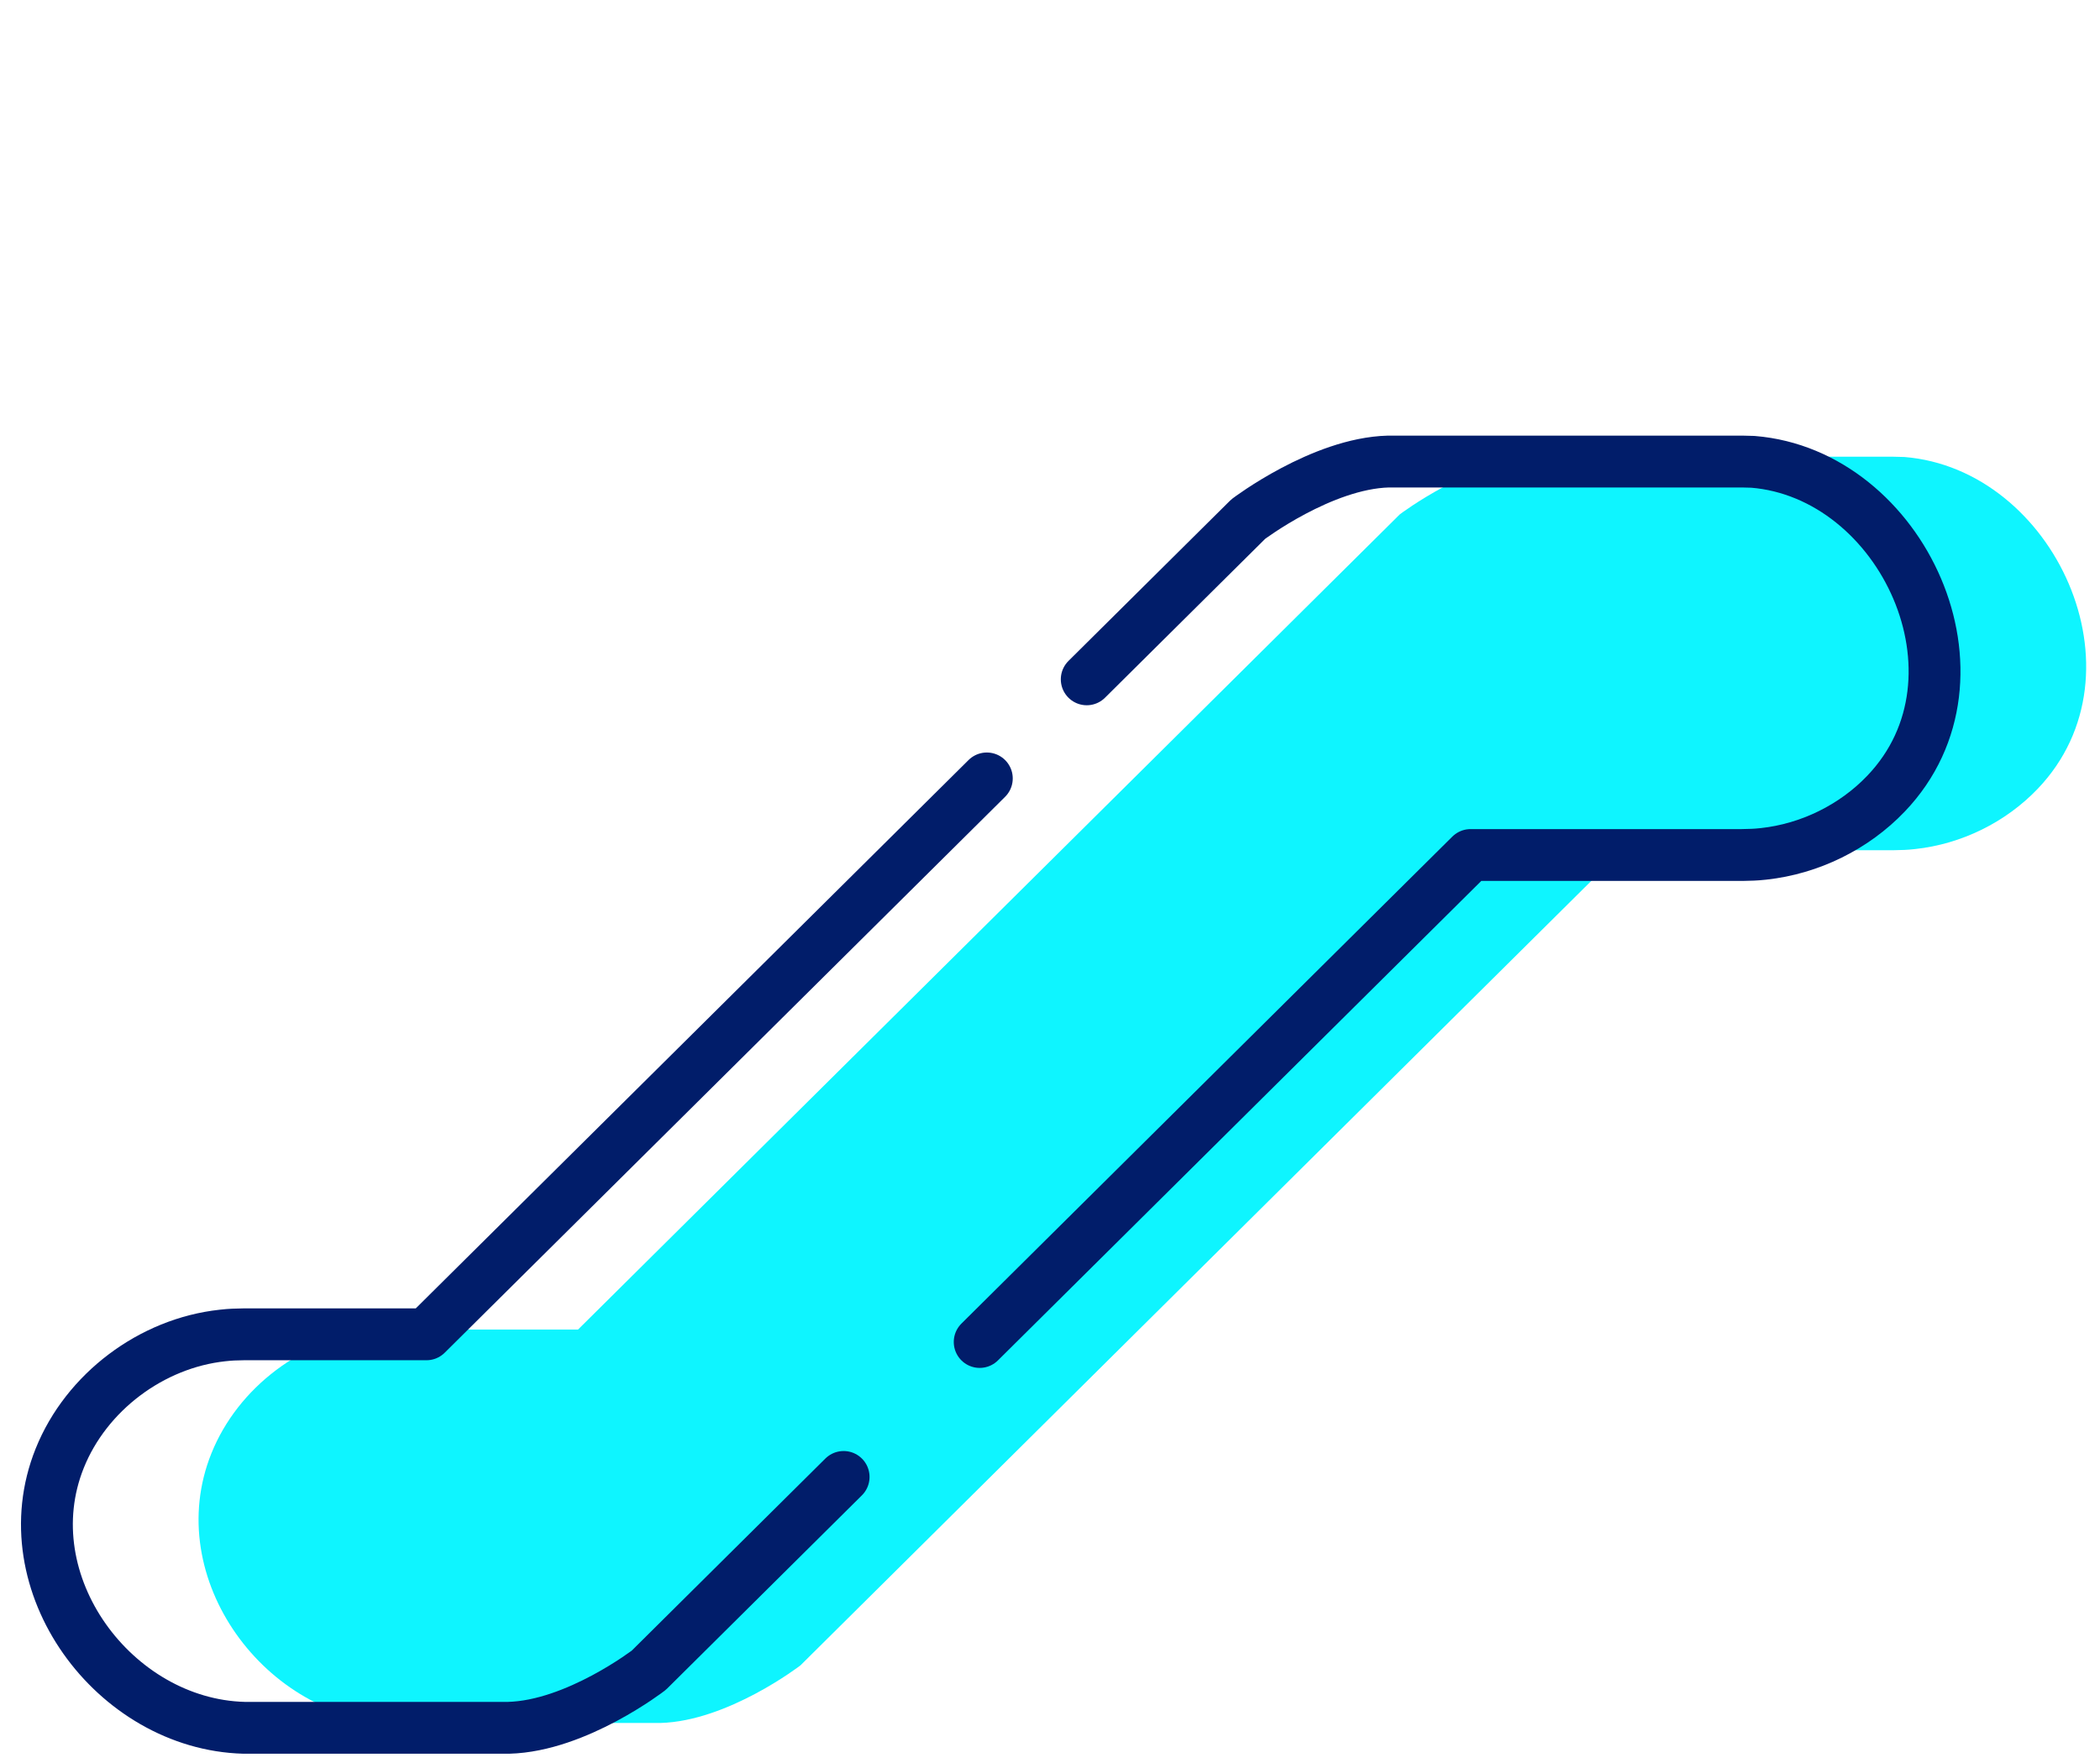
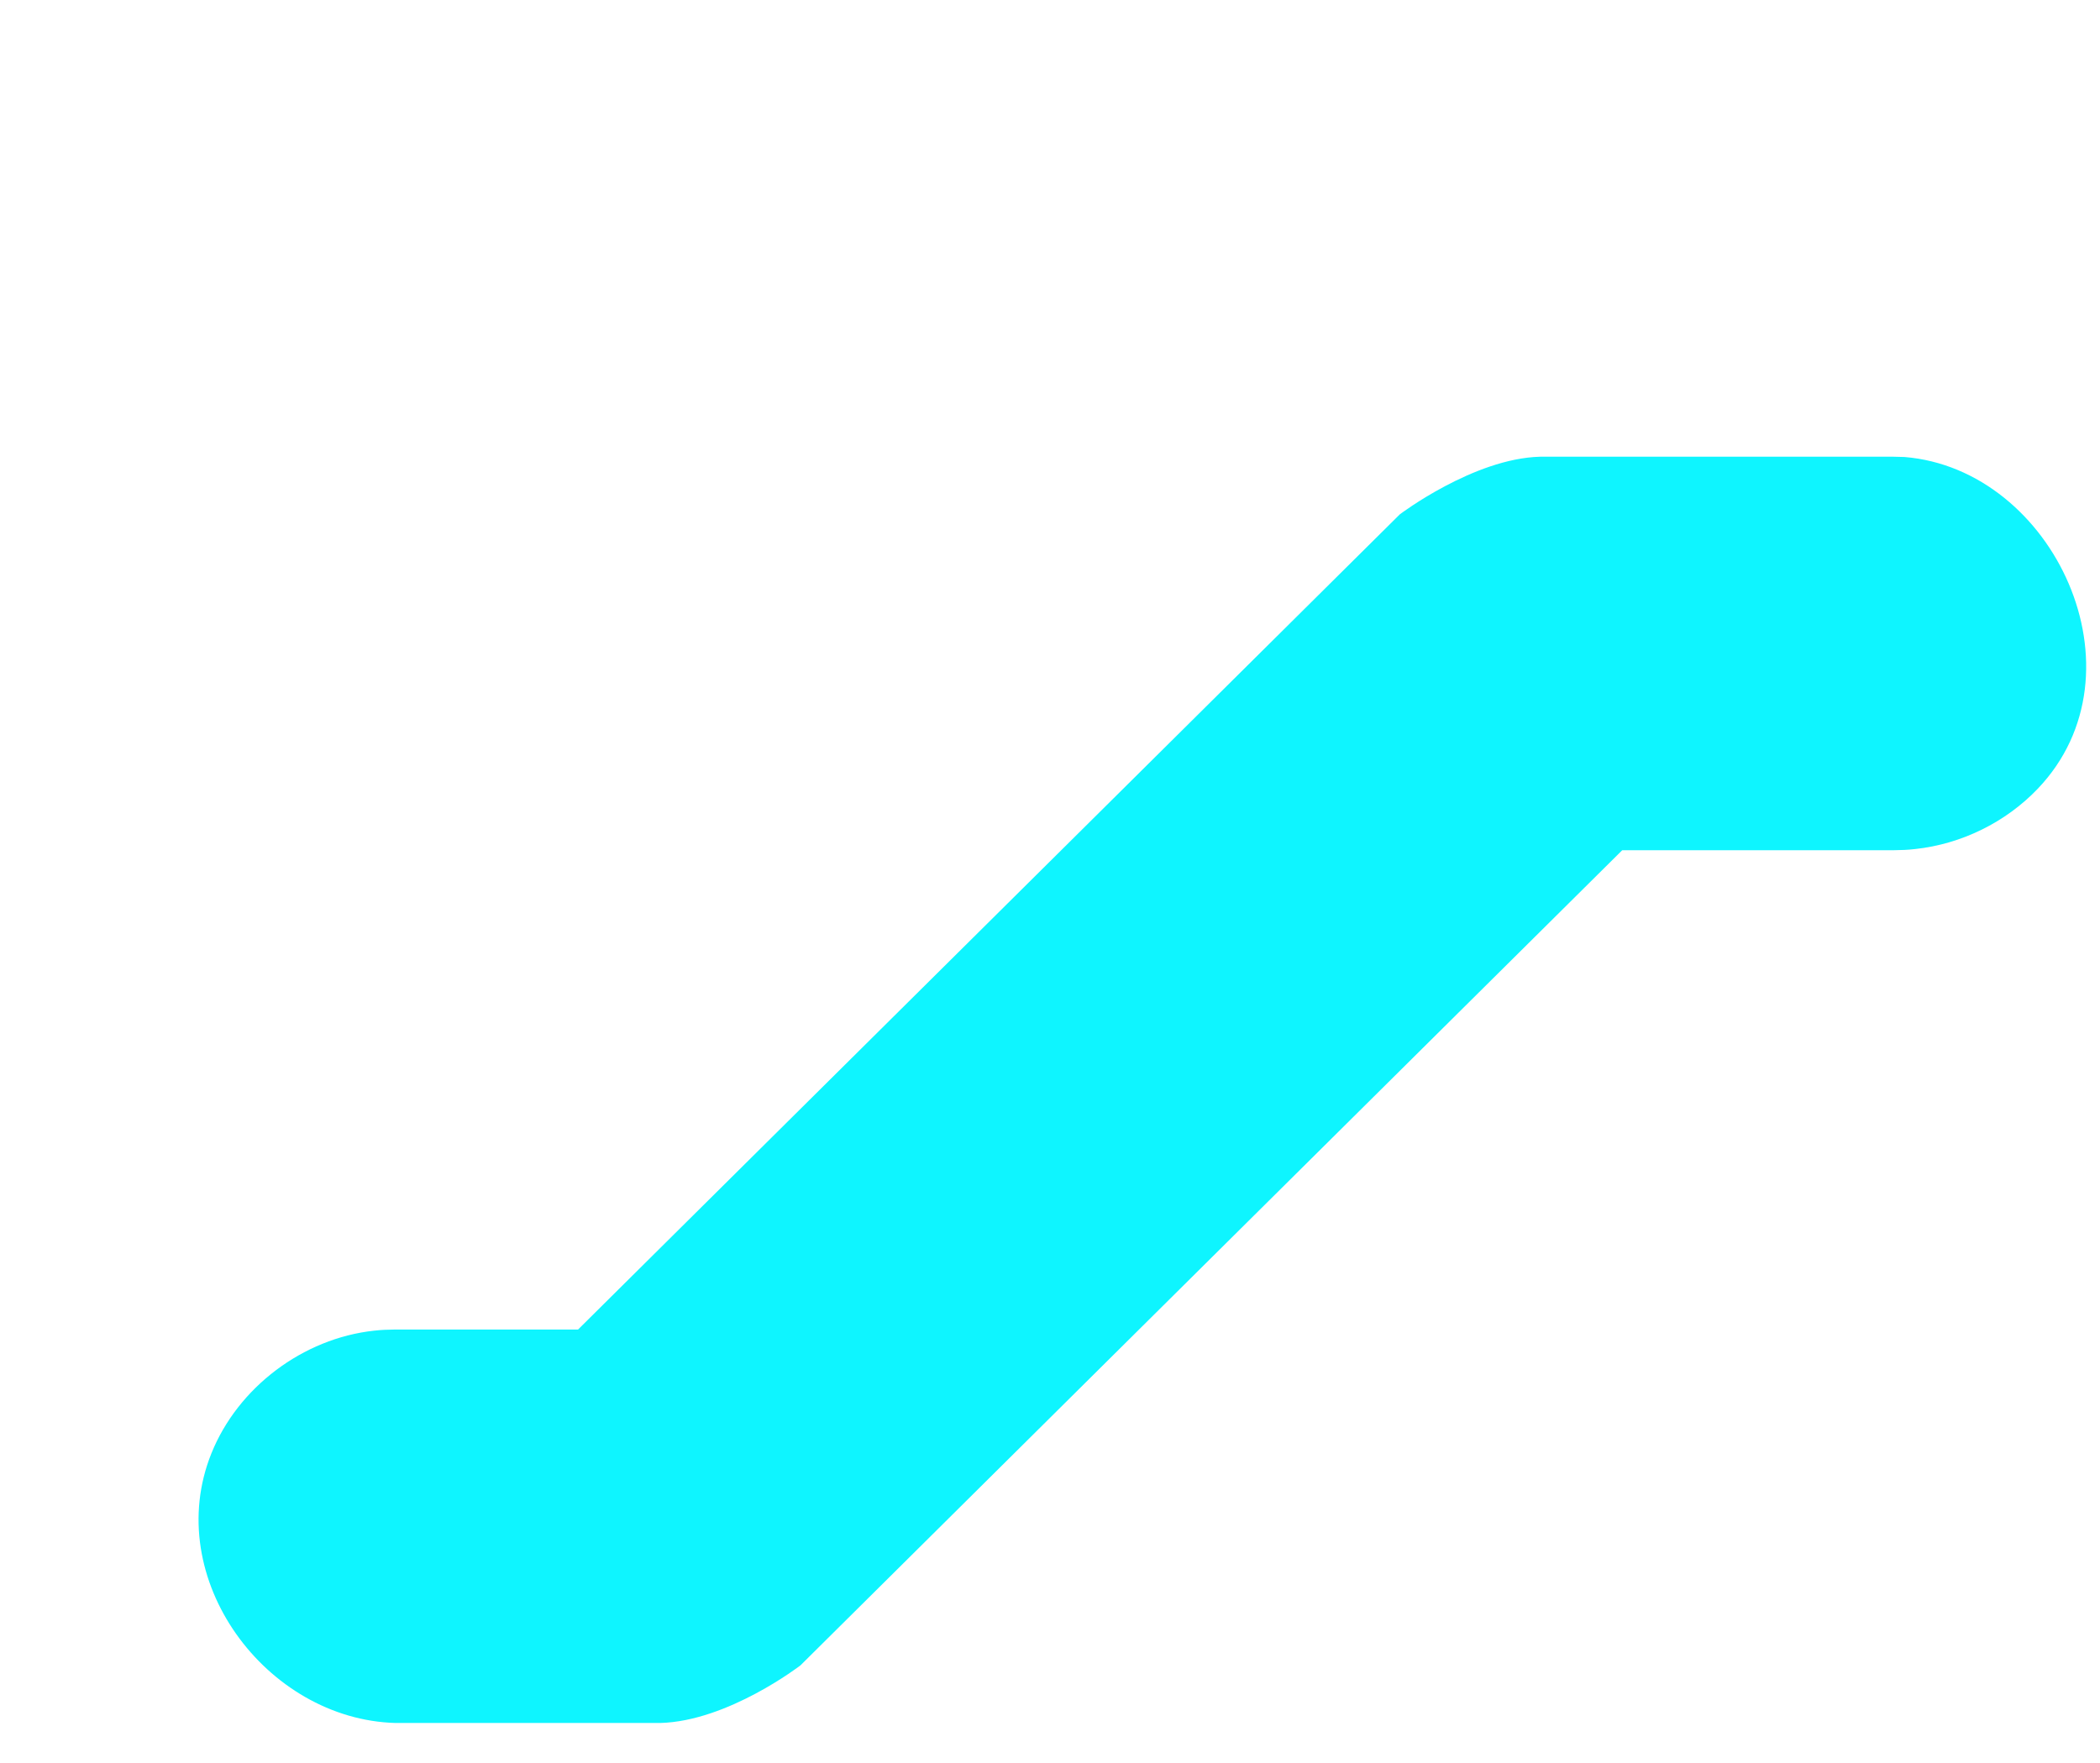
<svg xmlns="http://www.w3.org/2000/svg" width="81px" height="68px" viewBox="0 0 81 68" version="1.1">
  <title>Artboard</title>
  <desc>Created with Sketch.</desc>
  <g id="Artboard" stroke="none" stroke-width="1" fill="none" fill-rule="evenodd">
    <g id="icon_3_1" transform="translate(1, 17)">
      <path d="M72.458,0.629 C78.218,1.095 81.884,8.938 77.598,13.427 C76.361,14.722 74.655,15.56 72.871,15.752 C72.505,15.792 72.412,15.787 72.044,15.797 L61.572,15.797 L29.875,47.241 C29.875,47.241 27.083,49.396 24.466,49.464 L14.26,49.464 C9.259,49.33 5.216,43.888 7.153,39.066 C8.176,36.519 10.685,34.627 13.432,34.33 C13.799,34.291 13.892,34.296 14.26,34.286 L21.297,34.286 L52.993,2.841 C52.993,2.841 55.836,0.685 58.403,0.618 L72.044,0.618 C72.182,0.622 72.32,0.626 72.458,0.629 Z" id="Fill-1" fill="#0EF5FF" />
-       <path d="M31.54,39.973 L24.027,47.427 C24.027,47.427 21.234,49.582 18.618,49.65 L8.411,49.65 C3.41,49.515 -0.633,44.074 1.304,39.251 C2.327,36.704 4.837,34.812 7.584,34.516 C7.95,34.476 8.043,34.481 8.411,34.471 L15.449,34.471 L37.063,13.028" id="Stroke-2" stroke="#011D6A" stroke-width="2" stroke-linecap="round" stroke-linejoin="round" />
-       <path d="M40.917,9.205 L47.145,3.026 C47.145,3.026 49.988,0.87 52.554,0.804 L66.196,0.804 C66.334,0.807 66.472,0.811 66.61,0.815 C72.37,1.28 76.036,9.123 71.749,13.612 C70.513,14.907 68.806,15.745 67.023,15.938 C66.656,15.977 66.563,15.972 66.196,15.982 L55.723,15.982 L36.788,34.767" id="Stroke-3" stroke="#011D6A" stroke-width="2" stroke-linecap="round" stroke-linejoin="round" />
    </g>
  </g>
</svg>